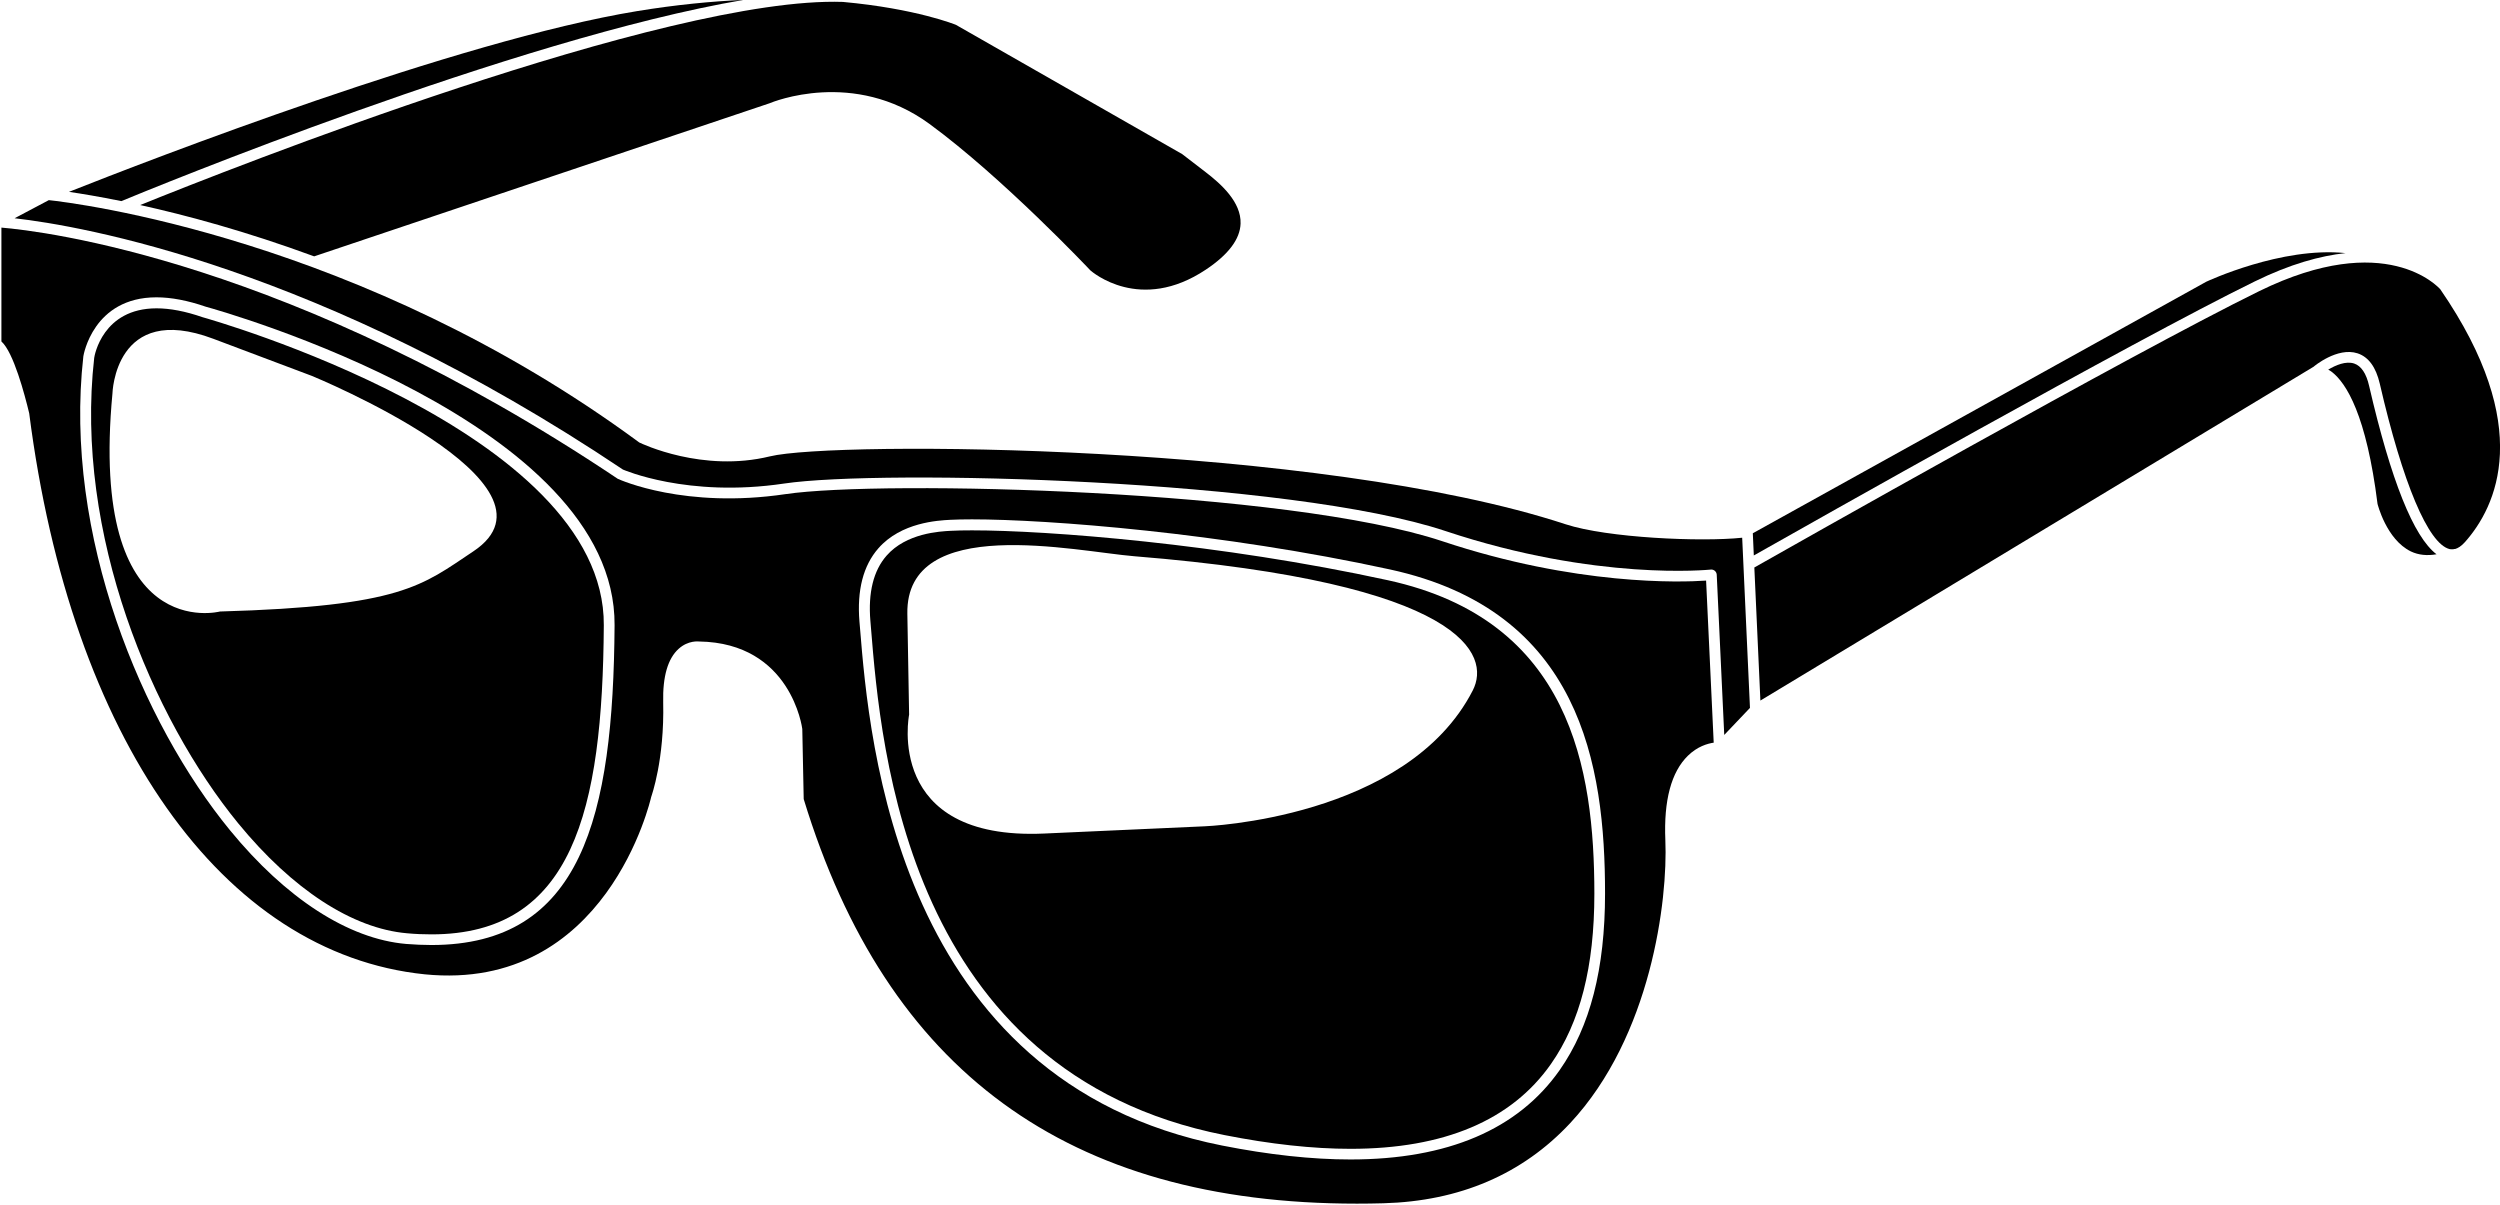
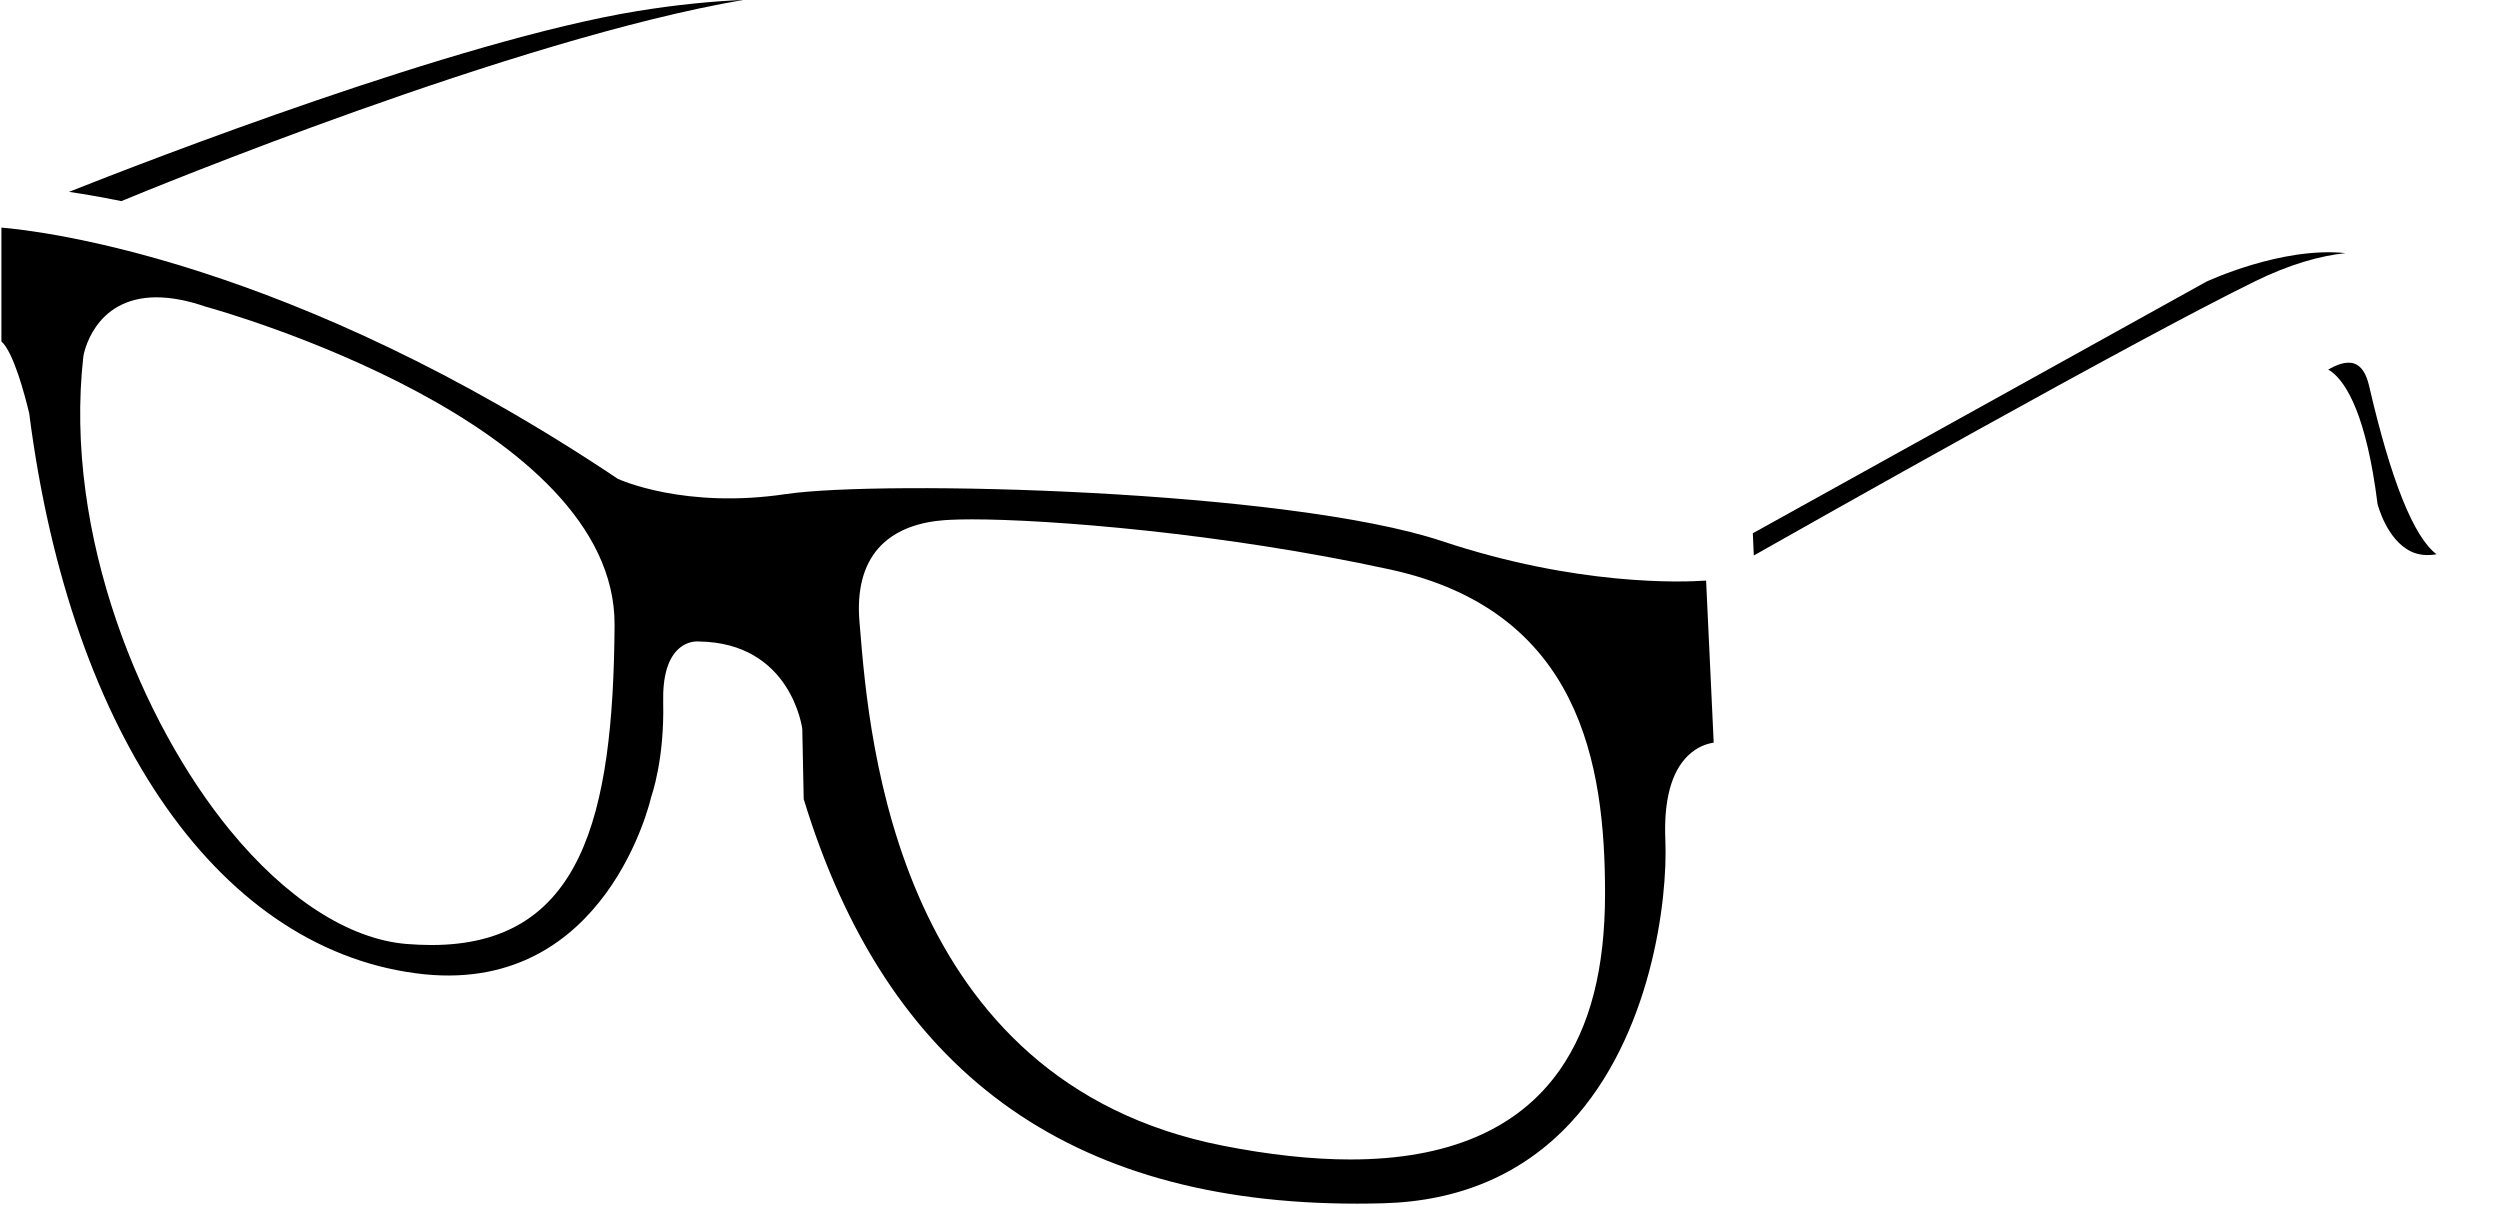
<svg xmlns="http://www.w3.org/2000/svg" width="166" height="80" viewBox="0 0 166 80" fill="none">
-   <path d="M20.86 17.022L51.099 6.857C51.3 6.771 56.692 4.558 61.709 8.223C66.582 11.79 72.344 17.891 72.401 17.954C72.511 18.049 75.705 20.816 80.073 17.9C81.568 16.904 82.34 15.877 82.374 14.849C82.426 13.417 81.074 12.212 80.052 11.428L78.497 10.232L63.471 1.648C63.451 1.642 60.839 0.572 55.966 0.127C44.26 -0.269 15.166 11.245 9.309 13.615C12.342 14.284 16.322 15.354 20.86 17.022Z" fill="black" />
  <path d="M49.385 -0.008C47.249 0.087 44.888 0.314 42.302 0.738C30.398 2.69 9.859 10.645 4.578 12.74C5.405 12.86 6.576 13.053 8.059 13.354C9.813 12.625 34.252 2.561 49.385 -0.008Z" fill="black" />
  <path d="M95.762 35.934C85.525 32.525 58.606 31.856 52.164 32.809C45.491 33.801 41.201 31.876 41.02 31.793C19.31 17.254 2.751 15.334 0.094 15.113V22.672C0.9 23.396 1.638 26.188 1.939 27.442C4.708 49.049 14.77 63.309 28.201 64.695C40.291 65.898 43.21 53.047 43.239 52.917C43.261 52.846 44.125 50.455 44.036 46.635C43.996 44.922 44.343 43.725 45.067 43.077C45.704 42.506 46.381 42.595 46.416 42.595C52.537 42.687 53.266 48.349 53.272 48.403L53.366 53.058C58.876 71.118 70.904 79.922 90.1 79.922C90.68 79.922 91.265 79.914 91.859 79.897C96.921 79.759 101.094 77.968 104.26 74.576C109.643 68.805 110.748 59.765 110.579 55.787C110.467 53.144 110.972 51.256 112.08 50.177C112.708 49.565 113.377 49.373 113.79 49.313L113.285 38.551C111.629 38.669 104.656 38.898 95.762 35.934ZM28.646 62.749C28.106 62.749 27.544 62.724 26.967 62.678C23.138 62.348 18.983 59.661 15.261 55.116C9.455 48.024 4.195 35.546 5.535 23.654C5.544 23.602 6.175 19.742 10.388 19.742C11.364 19.742 12.466 19.952 13.662 20.365C14.753 20.663 40.897 28.033 40.808 41.516C40.722 54.261 38.624 62.749 28.646 62.749ZM103.562 71.055C100.801 74.992 96.126 76.989 89.669 76.989C87.127 76.989 84.26 76.68 81.155 76.065C59.556 71.792 57.711 49.161 57.106 41.725L57.068 41.277C56.896 39.194 57.318 37.555 58.322 36.41C59.832 34.683 62.286 34.559 63.089 34.516C63.497 34.496 63.982 34.485 64.538 34.485C69.561 34.485 81.097 35.371 92.301 37.813C104.951 40.569 106.575 50.759 106.575 59.329C106.575 64.325 105.588 68.162 103.562 71.055Z" fill="black" />
-   <path d="M103.952 34.81C87.566 29.429 55.375 29.26 51.116 30.304C46.659 31.392 42.613 29.463 42.446 29.38C23.95 15.748 4.823 13.458 3.242 13.289L0.969 14.492C5.365 14.994 21.195 17.666 41.364 31.18C41.379 31.18 45.632 33.065 52.054 32.109C58.54 31.142 85.66 31.82 95.986 35.263C106.024 38.607 113.514 37.826 113.592 37.82C113.606 37.82 113.618 37.817 113.632 37.817C113.715 37.817 113.801 37.849 113.865 37.904C113.939 37.967 113.985 38.061 113.991 38.159L114.49 48.8L116.198 47.004L115.681 35.705C112.938 35.992 106.733 35.72 103.952 34.81Z" fill="black" />
  <path d="M157.311 25.632C157.122 24.794 156.783 24.295 156.313 24.137C155.759 23.959 155.09 24.246 154.594 24.544C154.668 24.587 154.74 24.622 154.82 24.685C155.805 25.437 157.131 27.572 157.868 33.458C157.868 33.458 158.448 35.82 160.081 36.615C160.592 36.859 161.166 36.91 161.786 36.804C160.262 35.648 158.761 31.903 157.311 25.632Z" fill="black" />
-   <path d="M162.035 19.208C161.909 19.073 158.431 15.207 150.019 19.328C141.665 23.421 118.434 36.579 116.488 37.681L116.89 46.517L153.624 24.35C153.641 24.33 155.199 23.024 156.542 23.461C157.268 23.699 157.762 24.376 158.017 25.473C159.544 32.093 161.232 36.096 162.646 36.458C162.692 36.47 162.787 36.481 162.905 36.47C162.919 36.464 162.933 36.461 162.948 36.455C162.974 36.444 162.999 36.458 163.025 36.452C163.2 36.401 163.418 36.28 163.677 35.99C165.76 33.64 168.32 28.342 162.035 19.208Z" fill="black" />
  <path d="M155.741 16.806C151.49 16.364 146.557 18.68 146.491 18.709L116.387 35.408L116.453 36.883C119.925 34.917 141.67 22.626 149.705 18.692C152.073 17.529 154.067 16.987 155.741 16.806Z" fill="black" />
-   <path d="M13.455 21.064C12.313 20.668 11.291 20.473 10.396 20.473C6.806 20.473 6.272 23.627 6.255 23.762C4.935 35.43 10.109 47.696 15.82 54.672C19.419 59.063 23.402 61.657 27.032 61.97C27.589 62.022 28.134 62.042 28.648 62.042C38.035 62.042 40.013 53.84 40.093 41.52C40.185 28.586 13.722 21.136 13.455 21.064ZM31.426 36.612C28.008 38.885 26.705 40.26 14.606 40.604C14.606 40.604 5.89 42.88 7.466 26.135C7.466 26.135 7.612 20.028 14.158 22.493C20.704 24.958 20.704 24.958 20.704 24.958C20.704 24.958 38.176 32.127 31.426 36.612Z" fill="black" />
-   <path d="M92.154 38.527C81.005 36.096 69.531 35.215 64.544 35.215C64.001 35.215 63.528 35.224 63.135 35.246C62.403 35.284 60.179 35.396 58.867 36.897C57.998 37.889 57.636 39.347 57.794 41.23L57.831 41.678C58.488 49.751 60.233 71.202 81.303 75.369C84.36 75.975 87.181 76.282 89.675 76.282H89.677C95.888 76.282 100.365 74.388 102.982 70.651C104.922 67.885 105.866 64.183 105.866 59.339C105.86 51.039 104.302 41.173 92.154 38.527ZM97.793 45.842C93.42 54.38 79.978 54.867 79.978 54.867C79.978 54.867 79.978 54.867 69.333 55.347C58.689 55.826 60.365 47.455 60.365 47.455C60.365 47.455 60.365 47.455 60.248 40.759C60.13 34.064 71.437 36.618 75.314 36.934C97.314 38.713 98.99 43.506 97.793 45.842Z" fill="black" />
</svg>